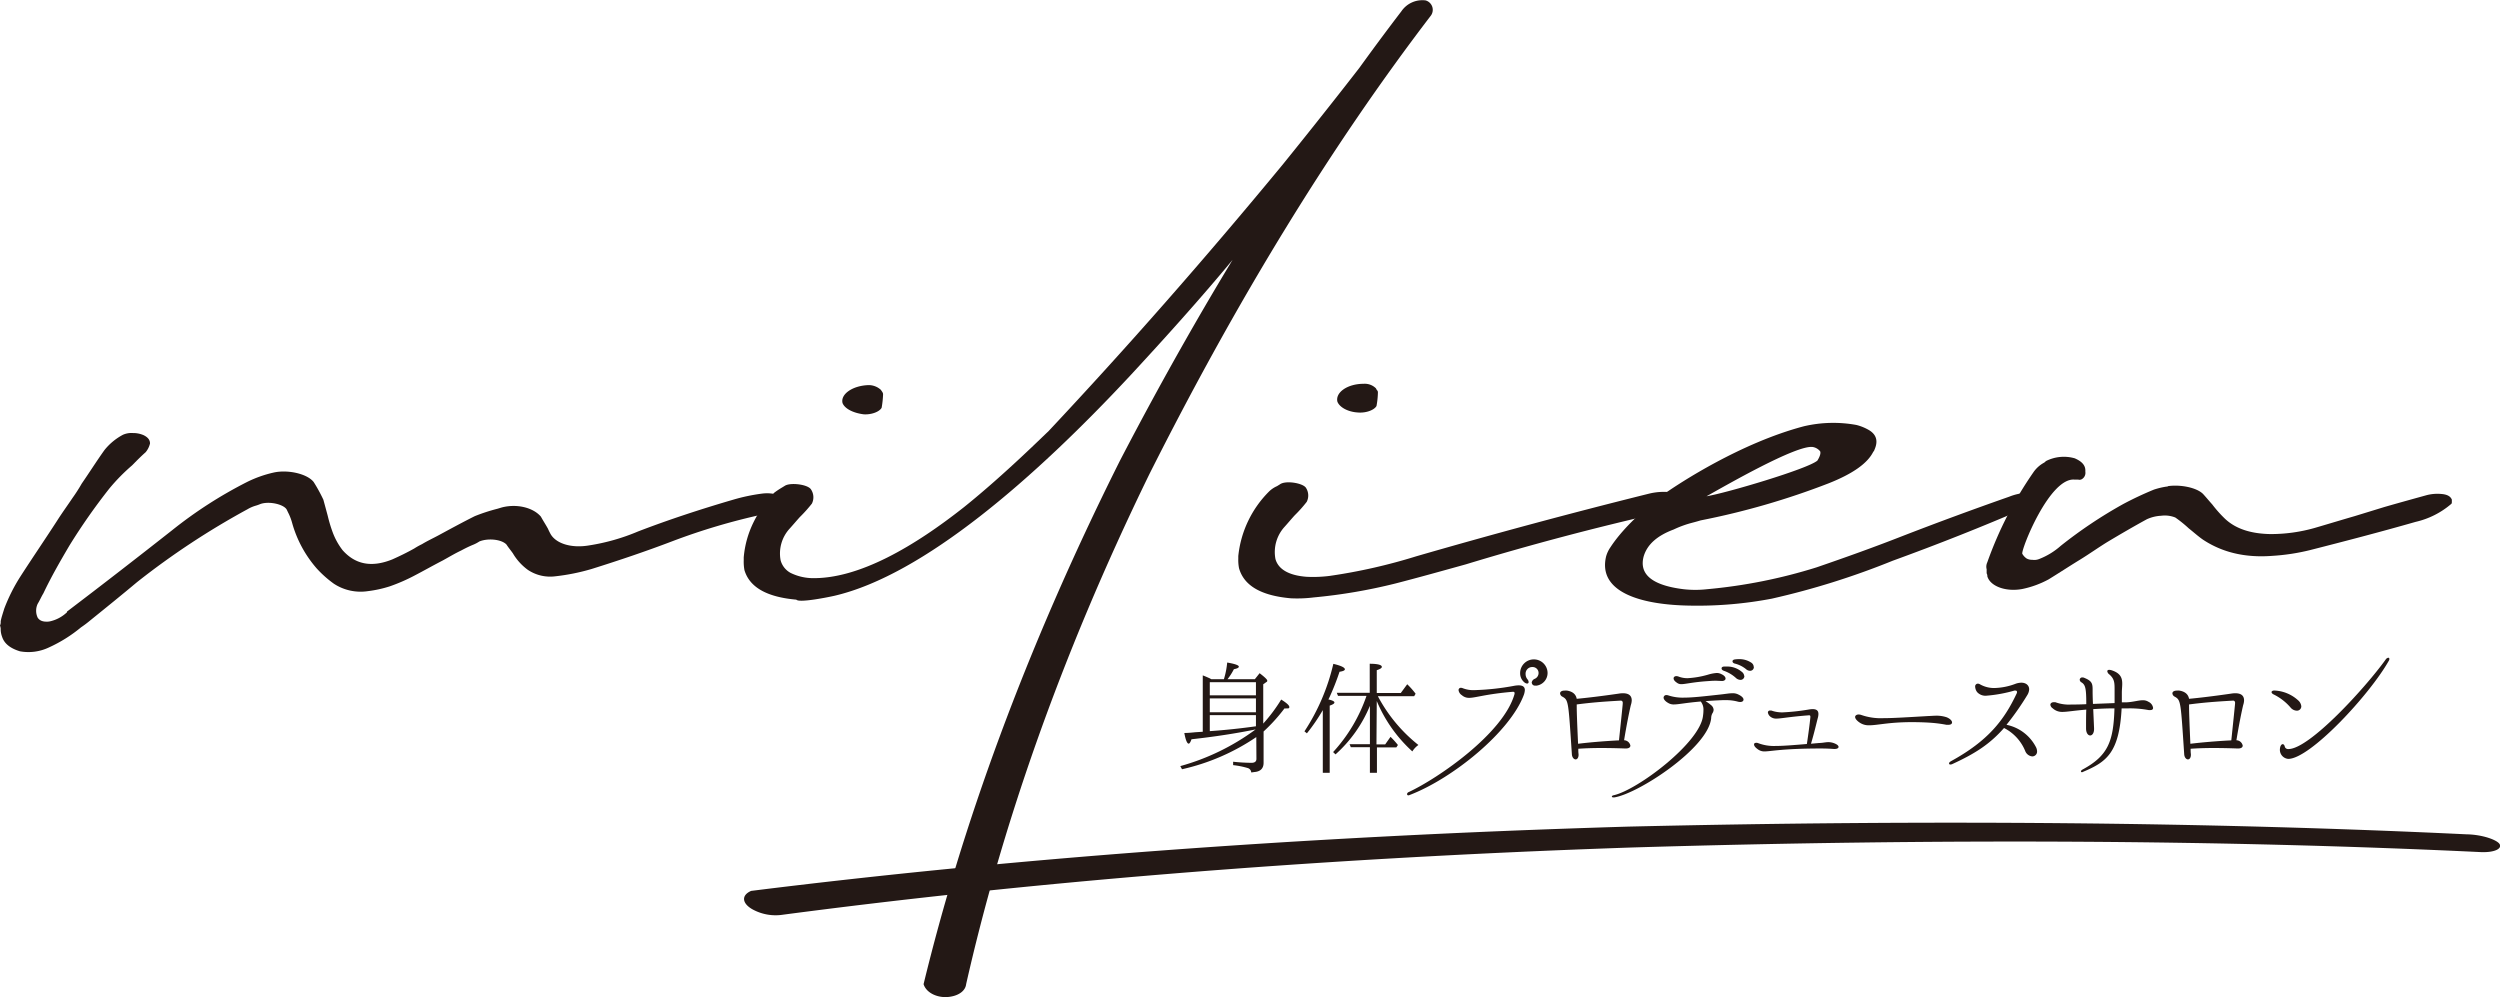
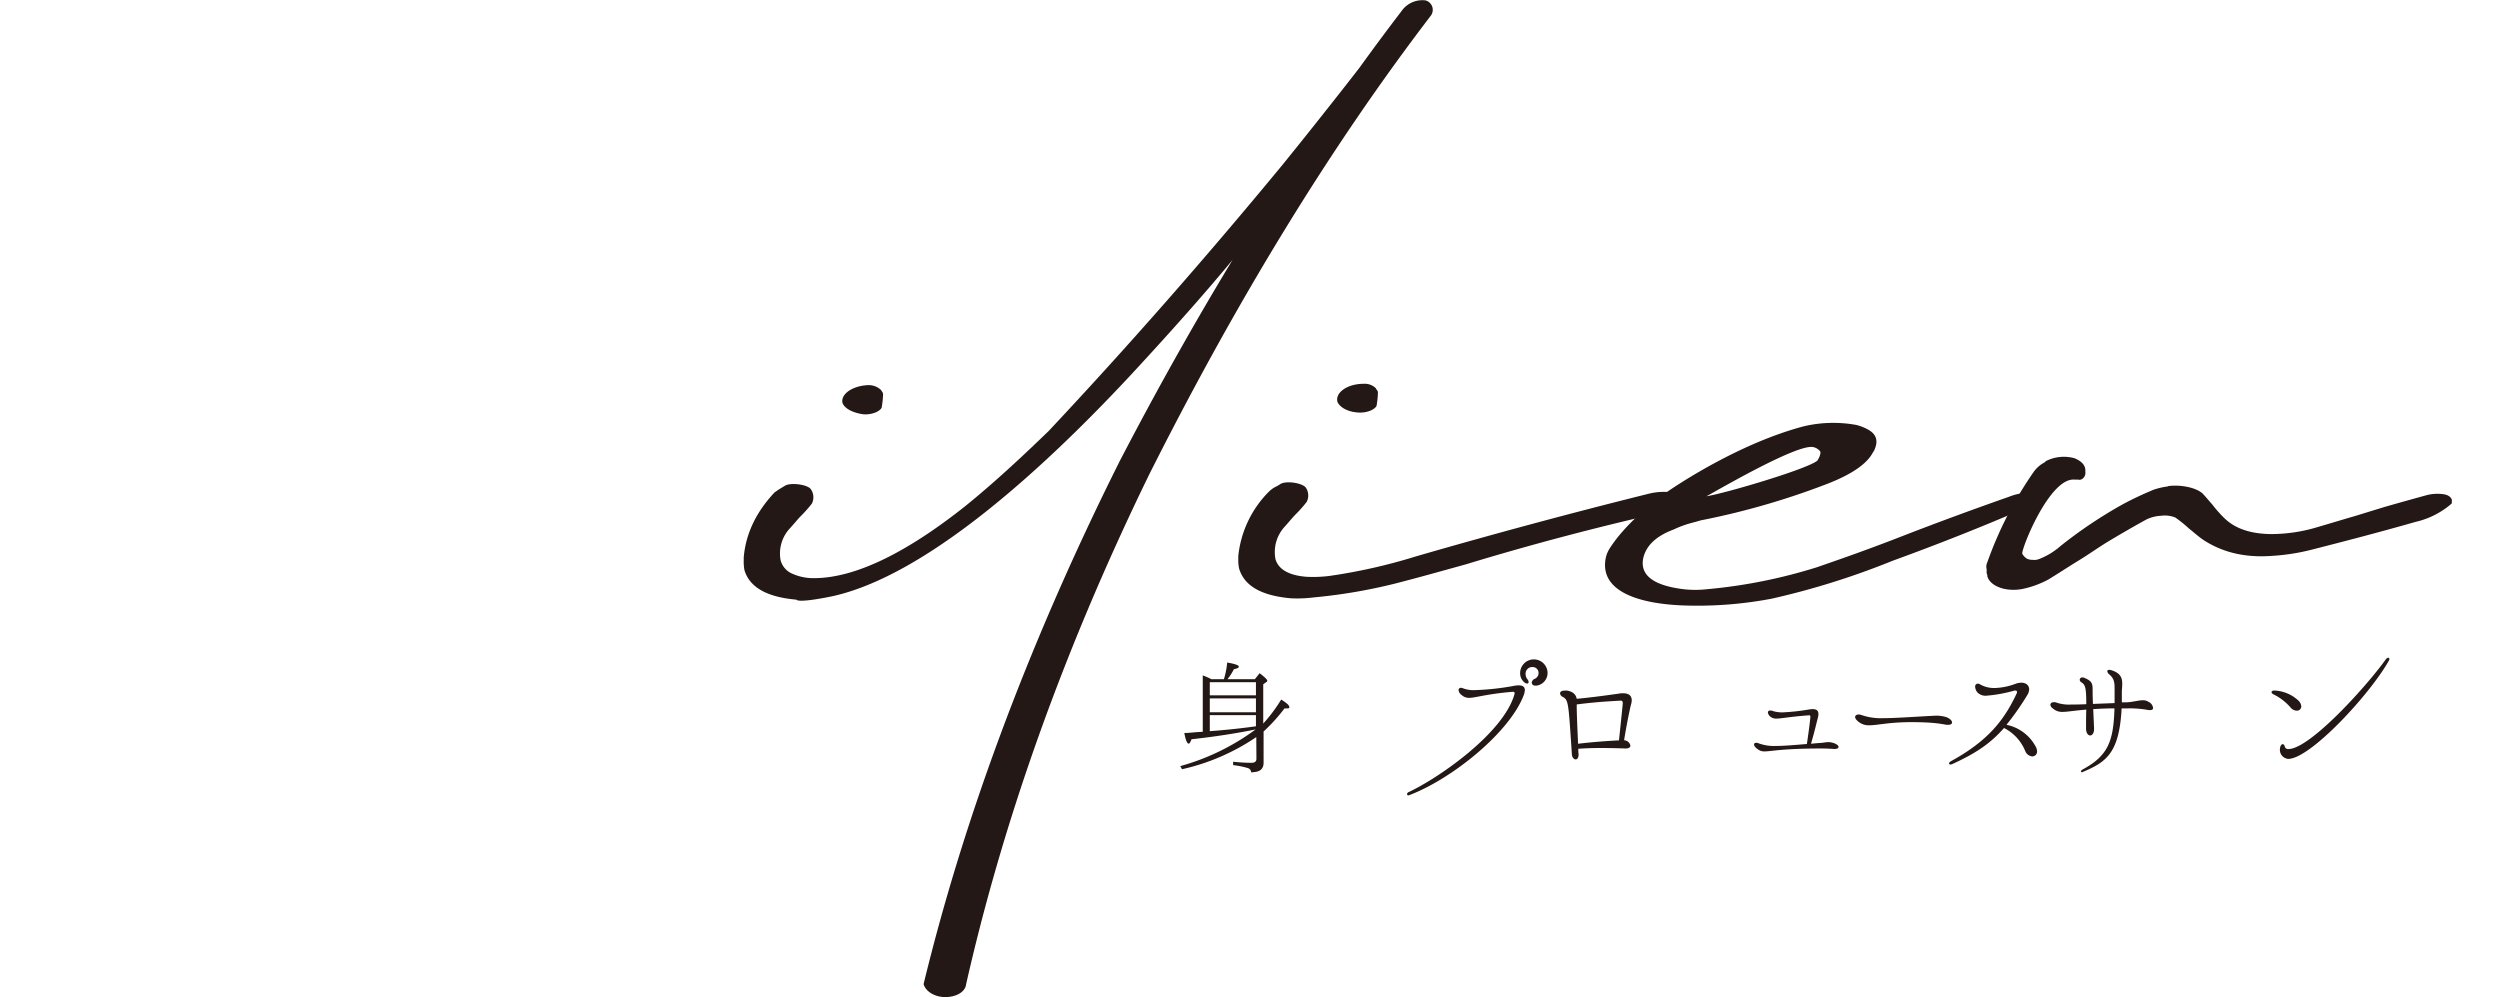
<svg xmlns="http://www.w3.org/2000/svg" viewBox="0 0 572.12 228.19">
  <defs>
    <style>.cls-1{fill:#231815;}</style>
  </defs>
  <g id="Layer_2" data-name="Layer 2">
    <g id="レイヤー_1" data-name="レイヤー 1">
-       <path class="cls-1" d="M.16,142.17c.17-.9.49-1.8.82-2.9a40,40,0,0,1,3.58-7.17c2.76-4.29,5.69-8.58,8.46-12.86,1.14-1.8,2.44-3.59,3.58-5.29a37.82,37.82,0,0,0,2.11-3.29c1.79-2.59,3.42-5.18,5.21-7.68a13.54,13.54,0,0,1,4.23-3.49,4.82,4.82,0,0,1,2.28-.39,6,6,0,0,1,2.44.49c1,.5,1.46,1.1,1.46,1.9a4.88,4.88,0,0,1-1,2c-1.13,1-2.11,2-3.09,3a43.76,43.76,0,0,0-5.2,5.29,138.76,138.76,0,0,0-9.11,13c-2.12,3.59-4.24,7.28-6,11-.48.79-.81,1.59-1.3,2.39a3.71,3.71,0,0,0,0,3.19,1.91,1.91,0,0,0,1.14.8,2.79,2.79,0,0,0,.82.1,3.2,3.2,0,0,0,1-.1,8.21,8.21,0,0,0,3.58-1.9.29.29,0,0,0,.16-.3c8.14-6.18,16.11-12.36,24.09-18.64a99.66,99.66,0,0,1,17.08-11,27,27,0,0,1,6.18-2.19c3.26-.7,7.65.3,9.11,2.19A37.1,37.1,0,0,1,74,114.35c.33,1.2.65,2.39,1,3.69a32.68,32.68,0,0,0,1.14,3.79,15.53,15.53,0,0,0,2.27,4.09c2.93,3.29,6.67,4,11.39,2.09,1.79-.8,3.42-1.6,5-2.49a16.87,16.87,0,0,1,1.79-1c1.14-.7,2.44-1.3,3.74-2,2.77-1.5,5.53-3,8.3-4.39a41.11,41.11,0,0,1,5.2-1.7l1-.3c3.42-.89,7.16,0,8.95,2.1.49.9,1.14,1.89,1.63,2.79a13.11,13.11,0,0,0,.65,1.3c1.3,2.09,4.71,3.19,8.78,2.49A47.25,47.25,0,0,0,146,121.63c7-2.69,14.31-5.09,21.8-7.28a42.88,42.88,0,0,1,6.67-1.4,8.83,8.83,0,0,1,4.88.8c1,.5,1.3,1.2,1,2a1.57,1.57,0,0,1-1,.79,30.83,30.83,0,0,1-4.88,1.2,145.64,145.64,0,0,0-20.5,6.08c-6,2.29-12.2,4.39-18.55,6.38a47.67,47.67,0,0,1-8.46,1.7,9.18,9.18,0,0,1-6.18-1.5,12.57,12.57,0,0,1-3.42-3.79c-.49-.69-1-1.29-1.46-2-1.14-1.2-4.23-1.5-6.19-.7a8.26,8.26,0,0,1-1.3.7c-1,.4-2,.9-2.93,1.4-1.46.69-2.76,1.49-4.23,2.29-2.11,1.09-4.23,2.29-6.34,3.39a40.92,40.92,0,0,1-5.7,2.49,27,27,0,0,1-5,1.1,11.16,11.16,0,0,1-7.81-1.7A24.92,24.92,0,0,1,72.4,130a26.81,26.81,0,0,1-5.53-10.27,12.42,12.42,0,0,0-.81-2.19c-.16-.3-.33-.7-.49-1-.81-1.19-4.07-1.89-6-1.19a9.11,9.11,0,0,1-1.14.4,8.19,8.19,0,0,0-1.79.79A177.37,177.37,0,0,0,31.4,133.19c-3.58,3-7.16,5.89-10.74,8.78a24.15,24.15,0,0,1-2.11,1.59,32.71,32.71,0,0,1-7.32,4.59,10.9,10.9,0,0,1-6.67.9c-2.28-.7-3.58-1.8-4.07-3.29a5.06,5.06,0,0,1-.33-1.6,2.41,2.41,0,0,0-.16-1A2,2,0,0,0,.16,142.17Z" />
      <path class="cls-1" d="M177.19,112.75a19.16,19.16,0,0,1,1.79-1.19l.65-.4c1.3-.8,5.37-.3,6,.9a3.23,3.23,0,0,1,.17,3.19,32.06,32.06,0,0,1-2.77,3.09c-.81.9-1.47,1.69-2.28,2.59a8.42,8.42,0,0,0-2.11,7.28,4.65,4.65,0,0,0,2.27,2.89,11.75,11.75,0,0,0,4.72,1.2c10.9.3,23.76-7.38,35-16.26,9.44-7.57,19-17.14,19.2-17.24q27.09-28.87,53.7-61.12,14.88-18.39,28.31-36.19c.81.4,1.46.8,2.27,1.2s1.47.79,2.28,1.19c-4.55,5.09-9.11,10.47-13.5,16-6,7.38-11.39,14.56-16.44,21.54,0,0-3.57,4.49-10.57,13.36-7.16,9-16.27,19.34-27.17,31.11-22,23.62-47.35,45.66-67.69,50.44-1.3.3-8.13,1.7-8.78.9-6.84-.6-10.74-2.89-11.88-6.78a10.57,10.57,0,0,1-.16-2.19v-.7C170.68,122,173.12,117.14,177.19,112.75Zm21.64-24.62a4.14,4.14,0,0,1,2.77,1.1c.16.29.49.59.49,1a21.54,21.54,0,0,1-.33,3.09c-.49.9-2.28,1.6-4.07,1.5-2.44-.3-4.39-1.3-4.88-2.59C192.32,90.22,195.09,88.23,198.83,88.13Zm64.27,20.24c-21,43-34.17,82.25-42,116.85-.16,1.49-1.62,2.59-3.74,2.89-2.6.4-5.37-.8-6-2.89,8.62-35.5,22.94-75.87,44.91-119.74Q286.52,47.29,320.7,2.59a5.81,5.81,0,0,1,5.53-2.5,2.24,2.24,0,0,1,1.14,3.59C304.43,33.69,283.11,68.59,263.1,108.37Z" />
      <path class="cls-1" d="M290.44,112.46a6.11,6.11,0,0,1,1.79-1.2l.65-.4c1.3-1,5.37-.3,6,.8a3.21,3.21,0,0,1,.16,3.19,30.81,30.81,0,0,1-2.76,3.09c-.82.9-1.47,1.69-2.28,2.59a8.57,8.57,0,0,0-2.12,7.38c.65,2.39,3.1,3.79,7.16,4.09a30.28,30.28,0,0,0,5.21-.2,127.88,127.88,0,0,0,19.85-4.49c17.57-5.08,35.31-9.87,53.37-14.36a14.29,14.29,0,0,1,5-.29,2.94,2.94,0,0,1,2.44,1.39,1.74,1.74,0,0,1-1.14,2,10.79,10.79,0,0,1-2.93,1.1q-23.17,5.24-45.39,12c-5.37,1.49-10.74,3-16.11,4.38a124,124,0,0,1-18.71,3.19,30.28,30.28,0,0,1-5.21.2c-6.83-.6-10.74-2.89-11.87-6.88a9.91,9.91,0,0,1-.17-2.19v-.6A24.4,24.4,0,0,1,290.44,112.46Zm21.64-24.63a3.63,3.63,0,0,1,2.76,1c.17.2.17.4.33.5a.71.71,0,0,1,.16.49,18.89,18.89,0,0,1-.32,3.09c-.49.9-2.28,1.6-4.07,1.5-2.44-.1-4.39-1.2-4.88-2.49C305.57,89.82,308.34,87.83,312.08,87.83Z" />
      <path class="cls-1" d="M367.56,127.31a7.05,7.05,0,0,1,1-2.09c3.26-5,8.95-9.67,11.55-11.67,4.56-3.29,18.55-12.26,32.71-16a29.48,29.48,0,0,1,12-.3,10.94,10.94,0,0,1,2.93,1.2c2.44,1.49,1.62,3.59,1.13,4.68,0,.1,0,.1-.16.2-1.3,2.69-4.72,5.09-10.25,7.28a173.31,173.31,0,0,1-29.28,8.48c-.33.1-1,.3-2.12.59a23.92,23.92,0,0,0-4.07,1.5c-3.74,1.4-6,3.39-6.83,6.08-1.14,4.09,1.79,6.68,9.11,7.58a24.11,24.11,0,0,0,5.37,0,119.54,119.54,0,0,0,25.06-5c6.67-2.29,13.34-4.68,19.68-7.17q12-4.65,24.41-9a12.61,12.61,0,0,1,4.07-.9,3.48,3.48,0,0,1,1.79.4c.32.3.48.5.48.8a2.44,2.44,0,0,1-.32,1,9.09,9.09,0,0,1-2.28,1.29c-9.92,4.29-20,8.28-30.42,12.07A177.57,177.57,0,0,1,405.48,137a90.6,90.6,0,0,1-18.39,1.6C375.21,138.48,365.61,135.39,367.56,127.31Zm49-24a2.77,2.77,0,0,0-1.63-1c-3.58-.7-20.34,9-24.4,11.26,4.39-.7,23.26-6.28,25.38-8.17C416.54,104.38,416.7,103.68,416.54,103.28Z" />
      <path class="cls-1" d="M454.62,130.2a2.34,2.34,0,0,1,.16-1.49,87.35,87.35,0,0,1,10.57-20.64,7,7,0,0,1,2.44-2.19c.17-.1.33-.3.49-.4a9.08,9.08,0,0,1,6.51-.6c1.63.7,2.44,1.59,2.44,2.79v.3a1.68,1.68,0,0,1-.81,1.69,1.07,1.07,0,0,1-.82.1h-.81c-5.69-.59-12.2,15.76-12,16.95a3.14,3.14,0,0,0,1,1.1,2.58,2.58,0,0,0,1.3.3,3,3,0,0,0,1.62-.2,16.39,16.39,0,0,0,4.89-3,104.25,104.25,0,0,1,14.31-9.57,77.3,77.3,0,0,1,7-3.29,17.33,17.33,0,0,1,2.93-.7.41.41,0,0,0,.32-.1c2.77-.4,6.51.3,8,1.79.65.7,1.3,1.5,2.11,2.4a27.85,27.85,0,0,0,2.93,3.29c2.44,2.29,5.86,3.39,10.25,3.49a36.55,36.55,0,0,0,10.25-1.4c3.09-.9,6-1.79,9.11-2.69l6.84-2.1c3.09-.89,6.34-1.79,9.6-2.69a9.88,9.88,0,0,1,3.41-.3c1.31.1,2.12.5,2.44,1.3v.5c0,.2,0,.4-.16.5a19,19,0,0,1-8.13,4.09c-8,2.29-16,4.38-24.25,6.48a48,48,0,0,1-8.46,1.29c-6.34.5-11.55-.8-15.94-3.69-1.14-.79-2.12-1.69-3.26-2.59a28.48,28.48,0,0,0-3.09-2.49,6.47,6.47,0,0,0-3.25-.4,8.88,8.88,0,0,0-3.26.8c-3.09,1.69-6,3.39-9,5.18-2.11,1.3-4.06,2.69-6.18,4-2.44,1.49-4.88,3.09-7.32,4.59a21.87,21.87,0,0,1-6,2.19c-3.74.7-7.32-.6-8-2.89a1.29,1.29,0,0,0-.16-.7v-1Z" />
-       <path class="cls-1" d="M373.67,193.94c-75.67,2.56-140.34,8.25-194.43,15.38a11,11,0,0,1-6.85-1.12c-2.51-1.32-2.92-3.26-.49-4.32,56-7,123-12.39,200.67-14.71q103.85-2.44,191.84,1.76c3.76.06,7.09,1.31,7.63,2.26s-.92,1.9-4.14,1.82Q479.28,190.78,373.67,193.94Z" />
      <path class="cls-1" d="M287.5,168.68a49.59,49.59,0,0,1-17,7.36l-.39-.72a52.52,52.52,0,0,0,17.23-8.39q-6.79,1.38-14.67,2.25c-.23.67-.45,1-.64,1-.36,0-.7-.81-1-2.44.89,0,1.72-.09,2.53-.17l1.69-.11v-12.9c.39.14.92.37,1.59.67l.36.2h2.89a18.63,18.63,0,0,0,.75-3.81c1.8.3,2.69.64,2.66.94s-.38.42-1.13.59a13.8,13.8,0,0,1-1.45,2.28h6.25l1.09-1.37c1.16.89,1.75,1.45,1.75,1.7s-.09.25-.25.36l-.67.47v9a36.45,36.45,0,0,0,4.11-5.5c1.25.78,1.86,1.34,1.86,1.7s-.22.33-.66.33a2.12,2.12,0,0,1-.45,0,39.11,39.11,0,0,1-4.78,5.28v7.17c0,1.25-.69,2-2.11,2.11-.39.06-.64.09-.72.09a1.11,1.11,0,0,0-.78-1,18.6,18.6,0,0,0-3.36-.67v-.78a41.33,41.33,0,0,0,4.19.25c.76,0,1.14-.3,1.14-.91Zm-.08-12.56H276.86v3h10.56Zm0,3.7H276.86V163h10.56Zm0,3.83H276.86v3.67c3.67-.25,7.2-.64,10.56-1.11Z" />
-       <path class="cls-1" d="M304,160.07c.91.19,1.38.44,1.38.69s-.36.47-1.08.72v15.37h-1.58V162.51a41.33,41.33,0,0,1-3.64,5.31l-.56-.45a47.79,47.79,0,0,0,6.61-15.45c1.76.42,2.64.84,2.64,1.25,0,.25-.41.45-1.22.56a57.31,57.31,0,0,1-2.3,5.84Zm11,10.28H317l1.22-1.73a20.07,20.07,0,0,1,1.69,1.87l-.36.55h-4.44v5.81h-1.61V171h-4.37l-.28-.69h4.65v-8.78a30.51,30.51,0,0,1-7.87,11.11l-.55-.53a36.46,36.46,0,0,0,7.64-12.86H306.2l-.28-.7h7.54V151.9c1.86,0,2.77.27,2.77.72,0,.25-.39.5-1.16.75v5.22h5.5l1.47-2a17.22,17.22,0,0,1,1.92,2.17l-.33.56h-8.31a35.32,35.32,0,0,0,9.28,11.17,5.05,5.05,0,0,0-1.39,1.47,32.57,32.57,0,0,1-8.14-11.53Z" />
      <path class="cls-1" d="M322,181.71a.59.59,0,0,1,.39-.45c6.81-3.19,21.71-13.47,24.21-22.44a.84.84,0,0,0,0-.25c0-.2-.14-.28-.47-.25-6.14.52-8.45,1.38-9.9,1.38a2.42,2.42,0,0,1-1.69-.61,1.61,1.61,0,0,1-.75-1.14.52.52,0,0,1,.55-.55,1.4,1.4,0,0,1,.45.11,6.75,6.75,0,0,0,2.81.42,58.48,58.48,0,0,0,9-1,5.69,5.69,0,0,1,.94-.09c1,0,1.42.39,1.42,1.09a4,4,0,0,1-.2,1c-3.11,8.53-16.34,19.25-26.15,23a.78.78,0,0,1-.33.09A.3.3,0,0,1,322,181.71Zm28.52-25.45a1.11,1.11,0,0,1,.72-.92,1.45,1.45,0,0,0,.86-1.3,1.36,1.36,0,0,0-1.41-1.39,1.51,1.51,0,0,0-1.56,1.61,1.86,1.86,0,0,0,.42,1.19,1,1,0,0,1,.27.61.33.33,0,0,1-.36.37,1.15,1.15,0,0,1-.58-.25,2.66,2.66,0,0,1-1-2.14,3.14,3.14,0,0,1,6.28,0,2.93,2.93,0,0,1-2.47,2.86,1.38,1.38,0,0,1-.34,0A.71.71,0,0,1,350.55,156.26Z" />
      <path class="cls-1" d="M373.22,161.34c-.39,1.64-1,4.7-1.55,8.06a1.53,1.53,0,0,1,1.44,1.23c0,.38-.33.69-1.19.66-2.17-.08-3.92-.11-5.48-.11-2,0-3.61.06-5.25.17,0,.39,0,.8.06,1.22.05.81-.31,1.22-.67,1.22s-.81-.41-.86-1.19c-.81-12.09-.75-12.37-2.17-13.17a.92.92,0,0,1-.53-.75c0-.36.34-.64,1.06-.64a3.32,3.32,0,0,1,.53,0c1.64.27,2.08,1.16,2.22,1.88,2.14-.19,5.81-.63,9.64-1.19a5.69,5.69,0,0,1,.95-.08c1.39,0,2,.61,2,1.64A3.62,3.62,0,0,1,373.22,161.34Zm-2.72,8.09c.36-3.39.81-7.7.86-8.39l0-.2a.45.45,0,0,0-.53-.5c-4.45.25-7,.48-10,.87l0,.33c0,1.33.08,3.69.31,8.67C363.83,169.88,367.11,169.6,370.5,169.43Z" />
-       <path class="cls-1" d="M399,160.09c0,.34-.28.56-.76.56a3,3,0,0,1-.47-.06,9.77,9.77,0,0,0-2.83-.36h-.78c-1.47.06-2.75.14-3.86.22a9.5,9.5,0,0,1,1.28.92,1.48,1.48,0,0,1,.58,1.09,1.66,1.66,0,0,1-.31.83,2.4,2.4,0,0,0-.25,1.06c-.69,6.89-16.78,17.33-22.2,18.14h-.17c-.22,0-.36-.09-.36-.2s.14-.25.42-.3c5.44-1.2,19.9-12.09,20.45-18.26a8.81,8.81,0,0,0,.09-1.19,2.91,2.91,0,0,0-.62-2c-3.5.3-5.08.67-6.11.67a2.38,2.38,0,0,1-1.39-.37c-.69-.39-1-.86-1-1.19a.6.6,0,0,1,.67-.58,1.29,1.29,0,0,1,.44.08,10.51,10.51,0,0,0,3.56.5c2,0,4.64-.31,8.39-.72,1.06-.11,1.92-.28,2.67-.28a2.71,2.71,0,0,1,1.36.28C398.64,159.32,399,159.76,399,160.09Zm-16-4.86c0-.3.28-.5.64-.5a1.47,1.47,0,0,1,.44.08,5.6,5.6,0,0,0,2.14.39,20.83,20.83,0,0,0,4.64-.8,9.14,9.14,0,0,1,2-.39,2.29,2.29,0,0,1,1.11.28c.66.3.92.69.92,1s-.34.55-.78.55-1-.05-1.42-.05-.81,0-1.36.05c-3.89.23-5.56.73-6.59.73a1.62,1.62,0,0,1-1-.34C383.16,155.84,383,155.51,383,155.23Zm16.2-.5a.88.88,0,0,1-.92.86,1.62,1.62,0,0,1-1.05-.47,8,8,0,0,0-2.73-1.61c-.39-.14-.52-.34-.52-.56s.19-.41.61-.41l.44,0a5.16,5.16,0,0,1,3.56,1.19A1.4,1.4,0,0,1,399.17,154.73Zm2.17-2.08a.85.85,0,0,1-.89.86,1.42,1.42,0,0,1-.92-.39,6.61,6.61,0,0,0-2.5-1.25c-.39-.08-.58-.31-.58-.53s.19-.39.58-.44a8.28,8.28,0,0,1,.86-.06,4.94,4.94,0,0,1,2.89.83A1.21,1.21,0,0,1,401.34,152.65Z" />
      <path class="cls-1" d="M420.75,170.93c0,.28-.36.47-.88.47h-.2c-.69-.05-1.58-.11-3-.11-8.7,0-11.45.67-12.84.67a2.44,2.44,0,0,1-1.61-.53c-.59-.42-.81-.78-.81-1.06s.22-.38.53-.38a1,1,0,0,1,.42.08,10.13,10.13,0,0,0,4,.64c1.64,0,3.86-.17,7.14-.45.28-1.83.64-4.47.8-6.11V164c0-.25-.11-.33-.39-.3-4.39.33-6.3.75-7.41.75a2.05,2.05,0,0,1-1.28-.39,1.51,1.51,0,0,1-.64-1,.44.44,0,0,1,.5-.45,1,1,0,0,1,.3,0,7.51,7.51,0,0,0,2.5.42,49.26,49.26,0,0,0,6.12-.67,5.5,5.5,0,0,1,.8-.08c1,0,1.34.42,1.34,1.11a3.3,3.3,0,0,1-.11.81c-.34,1.27-.84,3.53-1.59,6l1.89-.17c.75,0,1.42-.19,2.06-.19a3.66,3.66,0,0,1,1.19.19C420.42,170.32,420.75,170.65,420.75,170.93Z" />
      <path class="cls-1" d="M441.86,165.4c-1.62-.11-3.06-.14-4.37-.14-5.19,0-7.83.72-9.67.72a3.68,3.68,0,0,1-2.39-.72c-.64-.47-.89-.89-.89-1.19s.34-.56.78-.56a1.87,1.87,0,0,1,.64.11,13.54,13.54,0,0,0,5.06.73c2.19,0,5.33-.2,10.5-.5.42,0,.89-.06,1.34-.06a7.36,7.36,0,0,1,2.64.36c.8.33,1.22.81,1.22,1.17s-.31.55-.86.55a3.4,3.4,0,0,1-.42,0A30.64,30.64,0,0,0,441.86,165.4Z" />
      <path class="cls-1" d="M466.18,171.93a1.1,1.1,0,0,1-1.11,1.17,1.91,1.91,0,0,1-1.61-1.25,10.26,10.26,0,0,0-4.84-5.25c-3.25,3.69-6.61,5.86-11.89,8.28a1.23,1.23,0,0,1-.39.08c-.19,0-.3-.08-.3-.25s.13-.33.47-.53c8.44-4.64,12.11-9.33,15-15.48a.75.75,0,0,0,.08-.33c0-.22-.14-.33-.36-.33a.91.91,0,0,0-.25,0,32,32,0,0,1-6.31,1.16,2.56,2.56,0,0,1-2.22-.83,2.29,2.29,0,0,1-.44-1.22.63.63,0,0,1,.64-.7,1,1,0,0,1,.44.14,6.5,6.5,0,0,0,3.39.86,14.59,14.59,0,0,0,4.86-1,4.27,4.27,0,0,1,1.23-.22c1.08,0,1.8.61,1.8,1.53a2.74,2.74,0,0,1-.41,1.28,62.8,62.8,0,0,1-4.78,6.83,9.77,9.77,0,0,1,6.69,5A2.25,2.25,0,0,1,466.18,171.93Z" />
      <path class="cls-1" d="M492.73,162c0,.31-.2.5-.64.5a2.75,2.75,0,0,1-.39,0,23.25,23.25,0,0,0-4.67-.39h-1.5c-.53,10.22-3.5,12.28-8.84,14.53a.39.39,0,0,1-.25.08c-.14,0-.22-.08-.22-.19s.11-.28.36-.42c5.87-3.17,7.09-6.47,7.31-14-1.89,0-3.5.09-4.86.17l.19,4.34c.06,1.14-.42,1.69-.89,1.69s-.94-.55-.94-1.61c0-1.7,0-3.11.05-4.31-2.91.25-4.44.53-5.47.53a3.16,3.16,0,0,1-2.22-.83,1.13,1.13,0,0,1-.53-.81c0-.33.33-.58.75-.58a2.6,2.6,0,0,1,.39,0,8.93,8.93,0,0,0,3.67.53c.86,0,1.94,0,3.41-.08v-.06c0-3.53-.19-4.36-1.08-4.92a.76.76,0,0,1-.42-.61.56.56,0,0,1,.61-.53,1.08,1.08,0,0,1,.5.12c1.7.69,1.84,1.33,1.84,2.66,0,.73,0,1.5.08,3.28l4.95-.19c0-.92,0-1.89,0-3,0-1.61,0-2.53-1.23-3.58a1.07,1.07,0,0,1-.44-.7c0-.19.14-.33.44-.33a2.17,2.17,0,0,1,.67.14c2,.69,2.31,1.8,2.31,3.05,0,.67-.09,1.34-.09,2s0,1.56,0,2.25c.33,0,.66,0,1,0,1.53-.06,2.78-.48,3.81-.48a2.32,2.32,0,0,1,1.31.37A1.81,1.81,0,0,1,492.73,162Z" />
-       <path class="cls-1" d="M513.35,161.34c-.39,1.64-1,4.7-1.55,8.06a1.53,1.53,0,0,1,1.44,1.23c0,.38-.33.69-1.19.66-2.17-.08-3.92-.11-5.48-.11-2,0-3.61.06-5.25.17,0,.39,0,.8.06,1.22.05.81-.31,1.22-.67,1.22s-.81-.41-.86-1.19c-.81-12.09-.75-12.37-2.17-13.17a.92.92,0,0,1-.53-.75c0-.36.34-.64,1.06-.64a3.39,3.39,0,0,1,.53,0c1.64.27,2.08,1.16,2.22,1.88,2.14-.19,5.81-.63,9.64-1.19a5.69,5.69,0,0,1,.95-.08c1.39,0,2,.61,2,1.64A3.62,3.62,0,0,1,513.35,161.34Zm-2.72,8.09c.36-3.39.8-7.7.86-8.39l0-.2a.45.45,0,0,0-.53-.5c-4.45.25-7,.48-10,.87l0,.33c0,1.33.08,3.69.3,8.67C504,169.88,507.24,169.6,510.63,169.43Z" />
      <path class="cls-1" d="M524.26,162a12.23,12.23,0,0,0-3.78-3c-.45-.19-.64-.42-.64-.61s.25-.39.72-.36a8.57,8.57,0,0,1,5.34,2.22,2.08,2.08,0,0,1,.75,1.39,1,1,0,0,1-1,1A1.94,1.94,0,0,1,524.26,162Zm-2.51,9.5a2.42,2.42,0,0,1,.06-.47c.11-.48.36-.73.58-.73s.42.23.5.64a.79.79,0,0,0,.81.48c4.78,0,17.46-13.84,22.24-20.46a.9.9,0,0,1,.61-.44c.17,0,.25.11.25.28a.74.74,0,0,1-.14.44c-4.39,7.78-18,22.43-23,22.43A2.09,2.09,0,0,1,521.75,171.46Z" />
    </g>
  </g>
</svg>